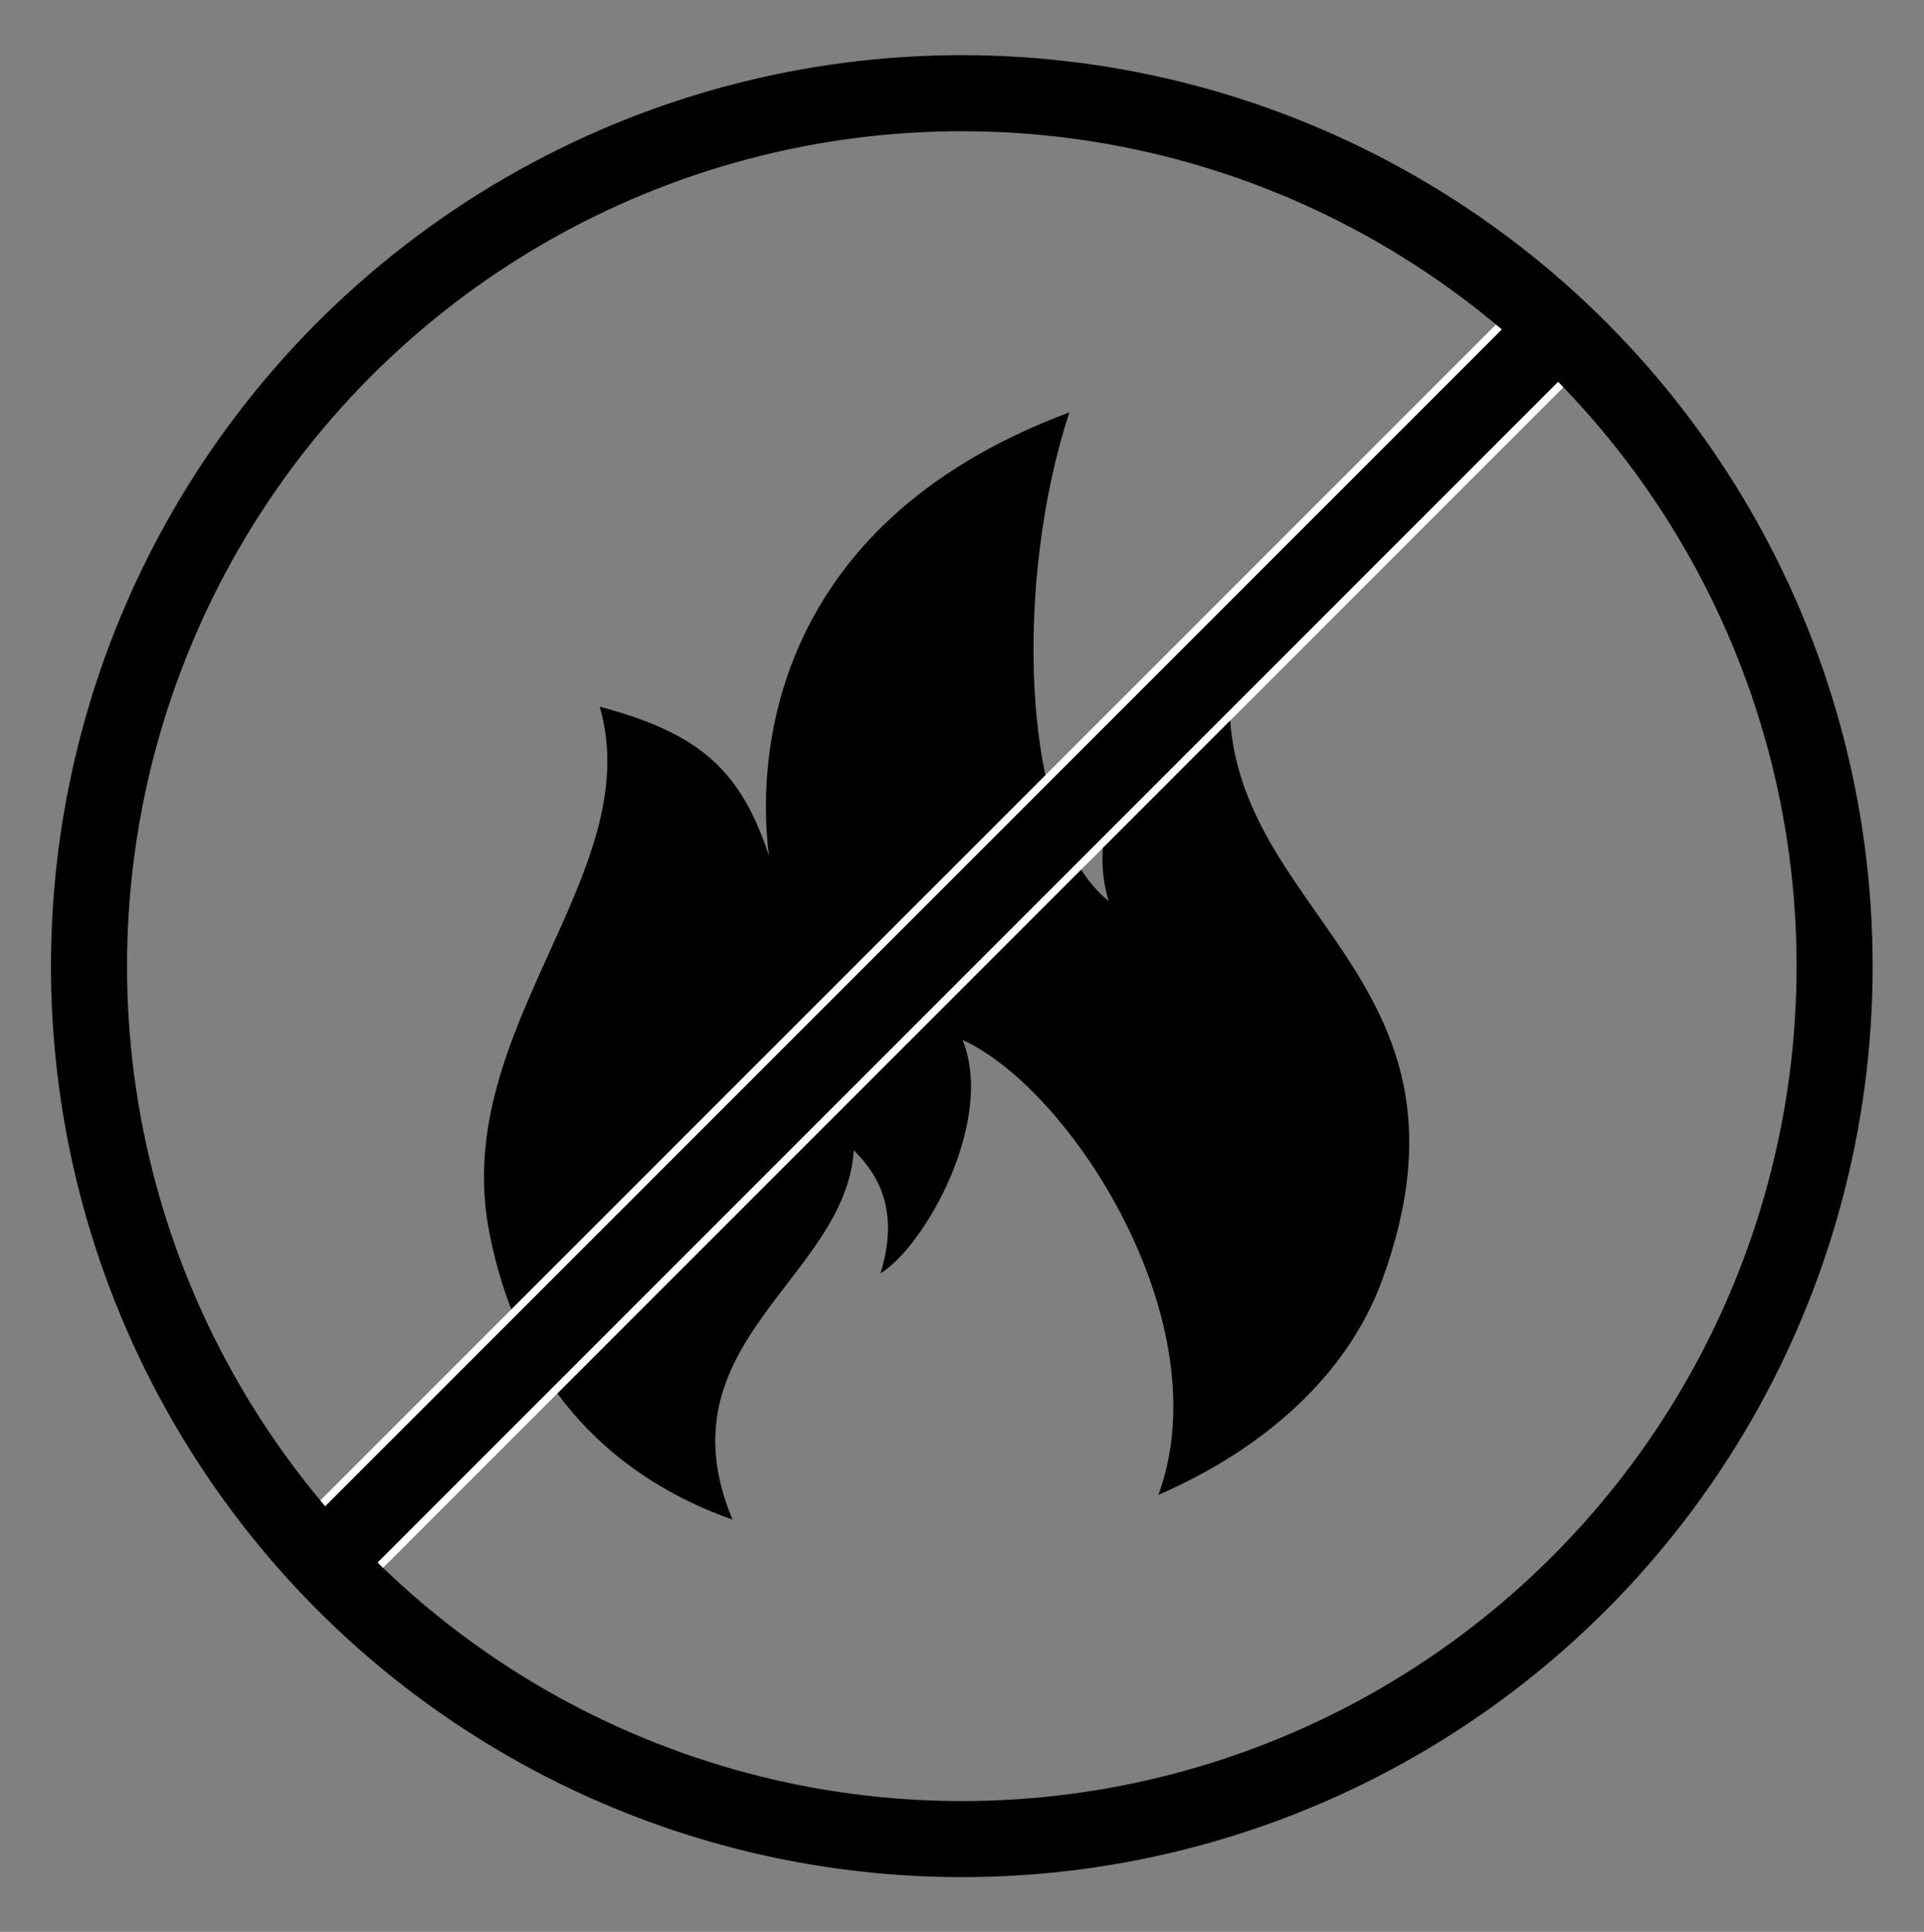
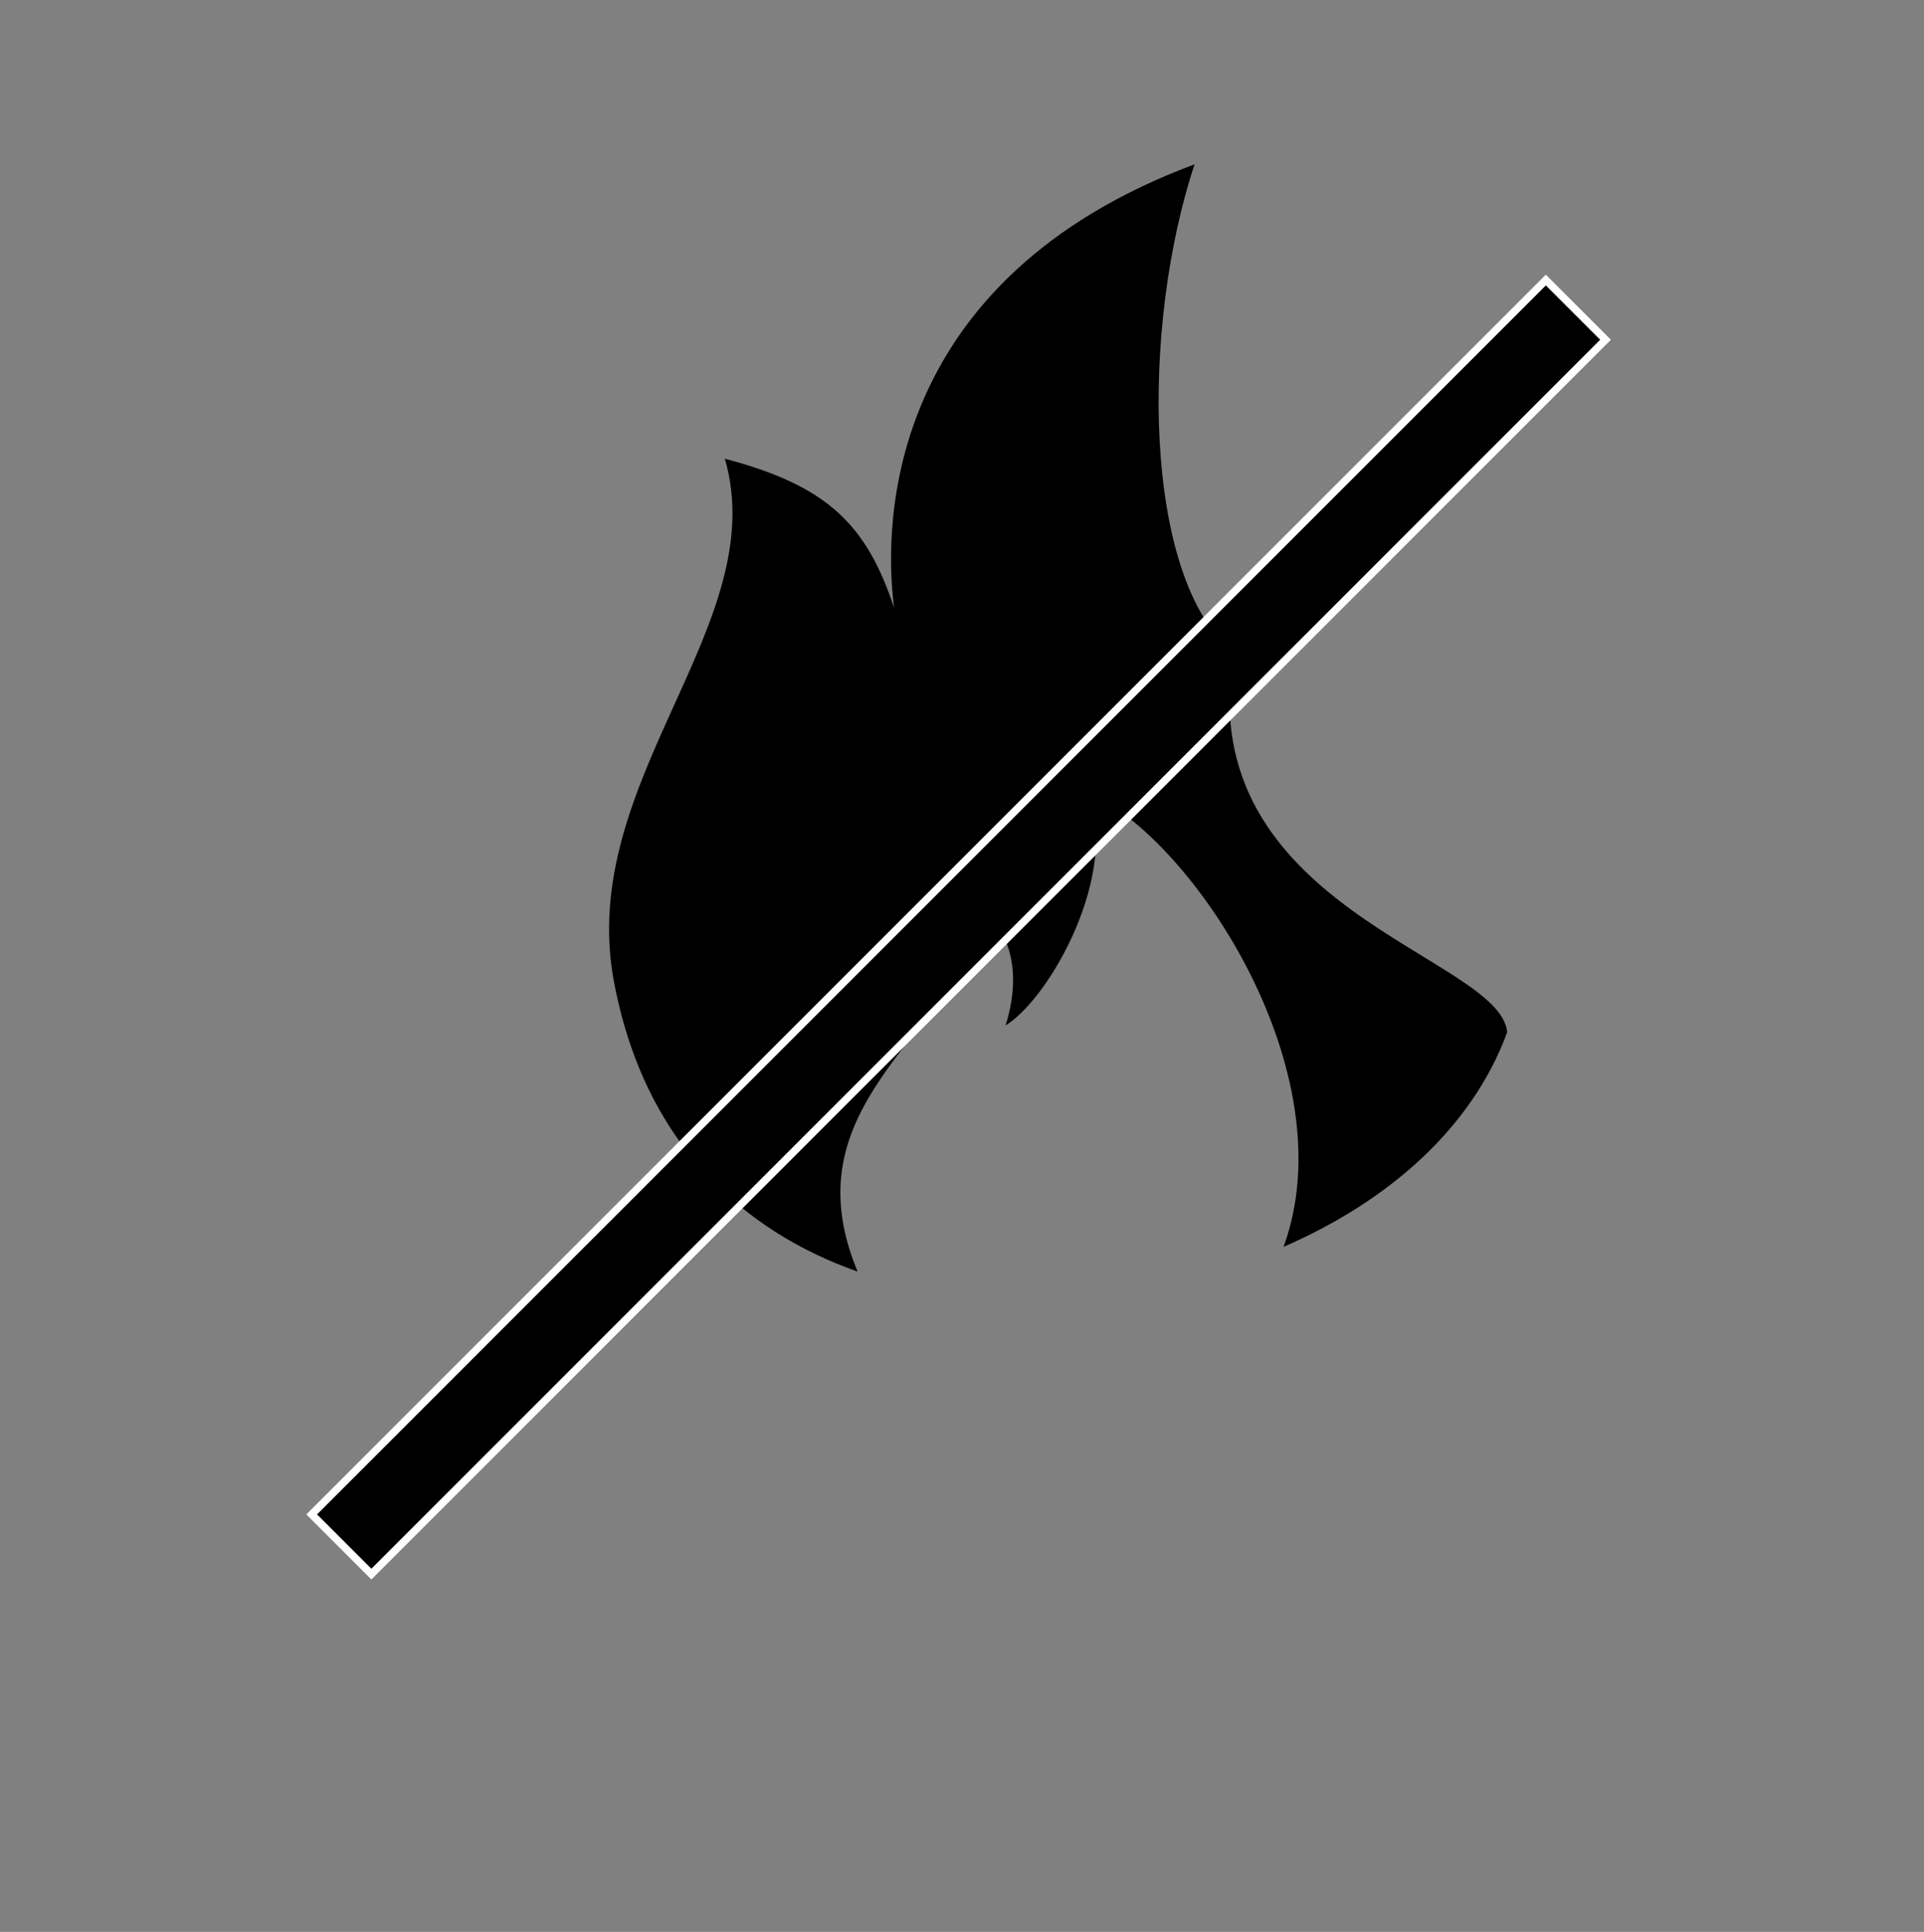
<svg xmlns="http://www.w3.org/2000/svg" version="1.1" id="Layer_1" x="0px" y="0px" viewBox="0 0 505.9 507.9" style="enable-background:new 0 0 505.9 507.9;" xml:space="preserve">
  <rect x="0" y="0" width="505.9" height="507.9" fill="#808080" stroke="none" />
  <style type="text/css">
	.st0{stroke:#FFFFFF;stroke-width:2;stroke-miterlimit:10;}
	.st1{fill:none;stroke:#000000;stroke-width:20;stroke-miterlimit:10;}
</style>
  <g>
    <g>
-       <path d="M-6059.9-809.3h303.2h7.8v7.8v482.8v7.8h-7.8h-303.2h-7.8v-7.8v-482.8v-7.8H-6059.9L-6059.9-809.3z M-5764.5-793.7h-287.6    v467.3h287.6V-793.7L-5764.5-793.7z" />
      <path d="M-6018.5-769.2h220.4h7.8v7.8v442.7v7.8h-7.8h-220.4h-7.8v-7.8v-442.7v-7.8H-6018.5L-6018.5-769.2z M-5805.9-753.6h-204.8    v427.1h204.8V-753.6z" />
-       <path d="M-5980.1-563.4c10.5,0,19,8.5,19,19s-8.5,19-19,19s-19-8.5-19-19S-5990.6-563.4-5980.1-563.4z" />
    </g>
  </g>
  <g>
-     <path d="M324.4,171.7c-19.9,16.2-40.5,39.2-32.9,65.2c-24.1-19.7-24.4-86-10.3-128.5c-80.7,30.1-82,93.6-79,116.6   c-7.3-22-17.6-32.1-44.5-39.2c12.6,43.7-39,84.5-29.2,137.3c8,43,34.5,66,64.1,76.4c-19.4-46.5,29.7-63.2,31.9-97.1   c4.5,4.6,12.8,13.9,7,32.4c11.8-7.3,30.2-40.2,21.6-61.4c28.4,12.9,68.1,74.3,51.5,119.6c27.4-11.9,49.5-31.1,58.8-56.4   C394.6,251.3,312.9,239,324.4,171.7z" />
+     <path d="M324.4,171.7c-24.1-19.7-24.4-86-10.3-128.5c-80.7,30.1-82,93.6-79,116.6   c-7.3-22-17.6-32.1-44.5-39.2c12.6,43.7-39,84.5-29.2,137.3c8,43,34.5,66,64.1,76.4c-19.4-46.5,29.7-63.2,31.9-97.1   c4.5,4.6,12.8,13.9,7,32.4c11.8-7.3,30.2-40.2,21.6-61.4c28.4,12.9,68.1,74.3,51.5,119.6c27.4-11.9,49.5-31.1,58.8-56.4   C394.6,251.3,312.9,239,324.4,171.7z" />
    <g>
      <rect x="22.6" y="232.6" transform="matrix(0.707 -0.707 0.707 0.707 -98.47 249.668)" class="st0" width="459" height="22.2" />
      <g>
-         <circle class="st1" cx="252.9" cy="254" r="229.5" />
-       </g>
+         </g>
    </g>
  </g>
</svg>